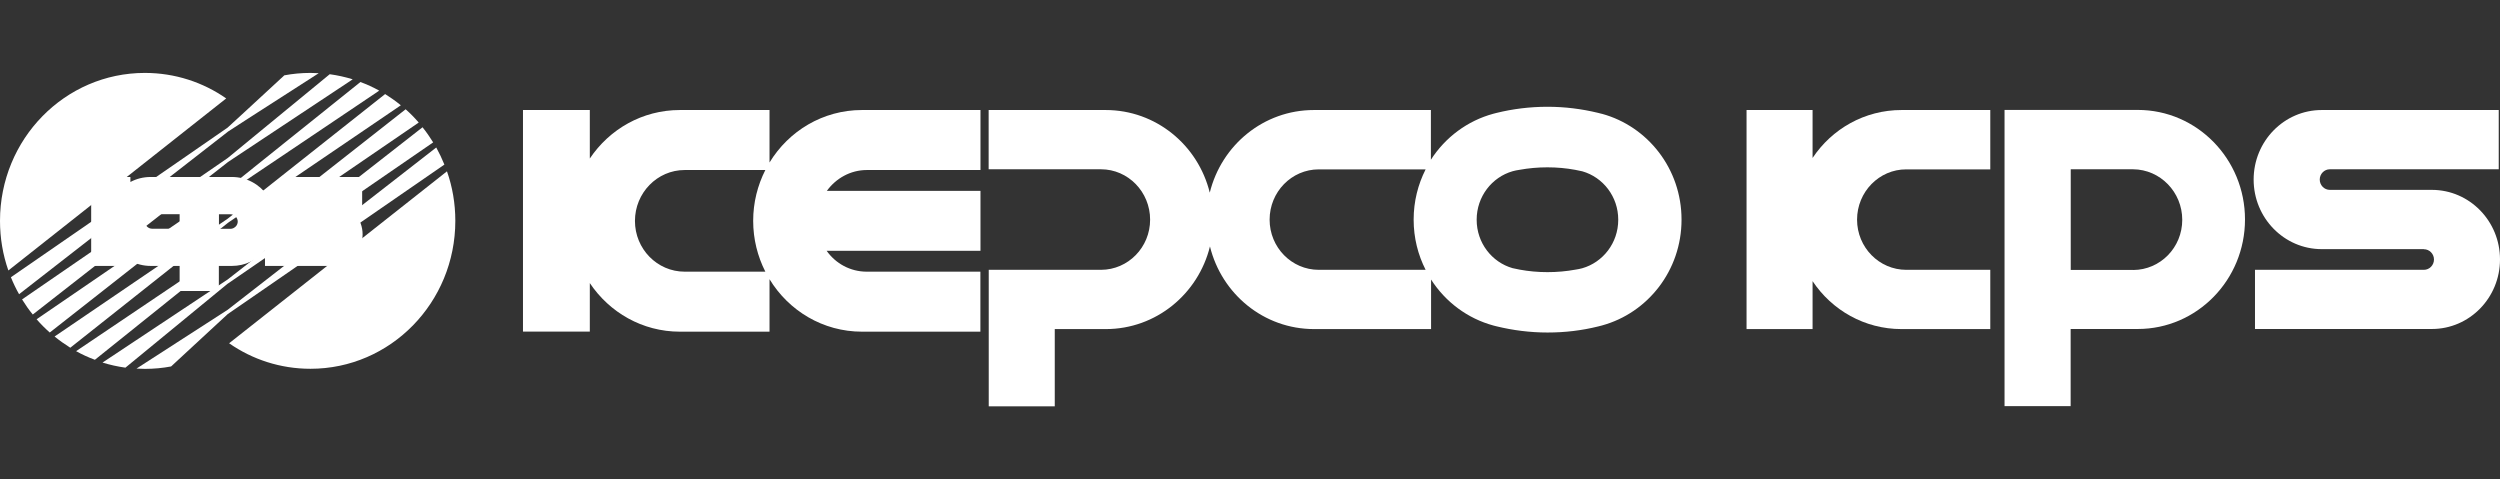
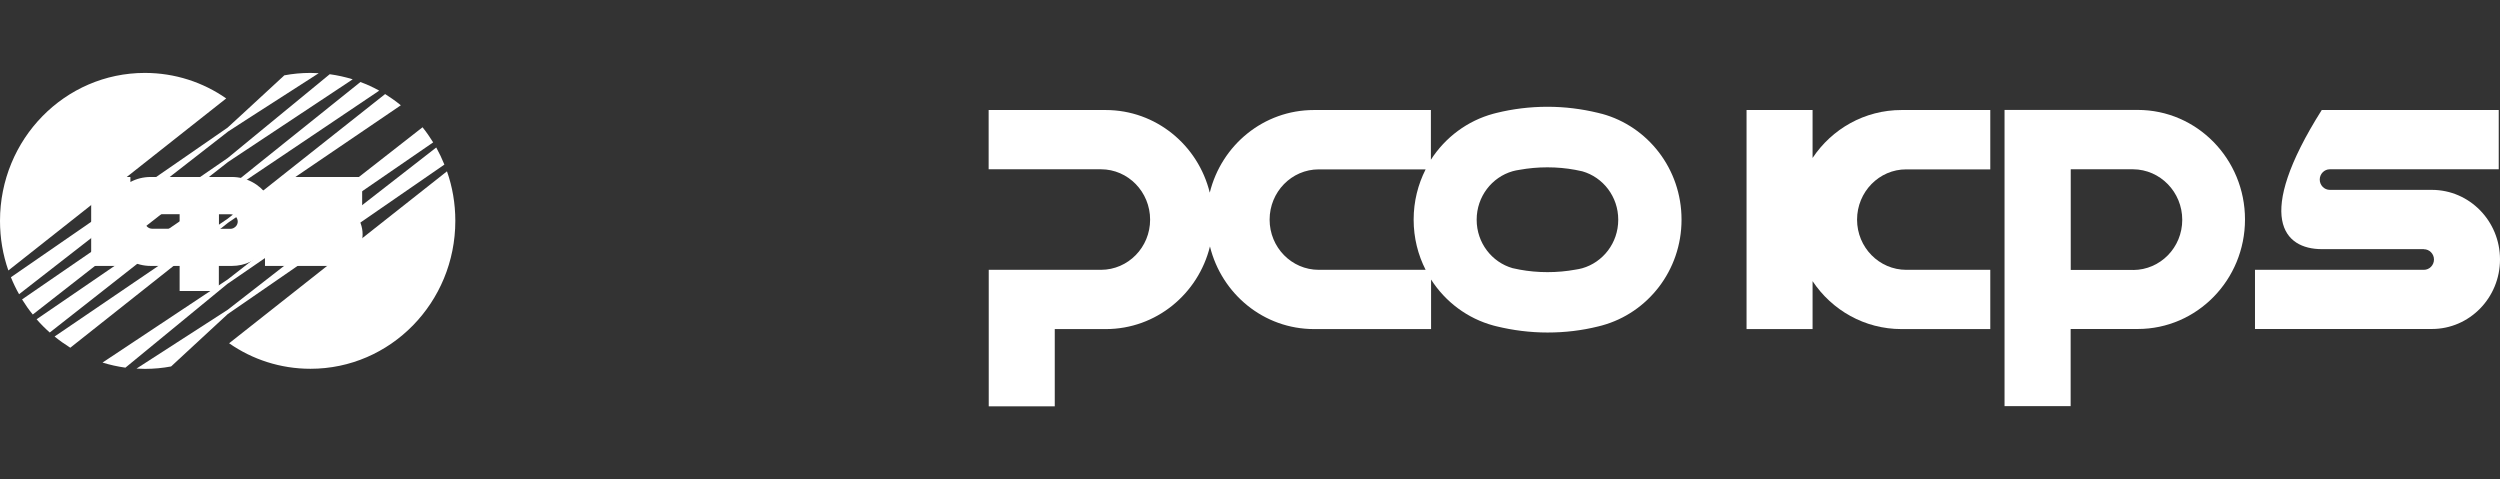
<svg xmlns="http://www.w3.org/2000/svg" width="240" height="46" viewBox="0 0 240 46" fill="none">
  <rect x="0" y="0" width="240" height="46" fill="#333333" stroke="none" />
  <g clip-path="url(#clip0_192_86407)">
-     <path d="M82.749 10.562C79 10.562 75.714 12.574 73.874 15.601V10.562H65.27C61.669 10.562 58.505 12.405 56.622 15.218V10.562H50.206V31.832H56.622V27.176C58.505 29.989 61.669 31.841 65.27 31.841H73.874V26.802C75.714 29.829 79 31.841 82.749 31.841H94.117V26.081H83.211C81.624 26.081 80.221 25.297 79.358 24.077H94.126V18.326H79.375C80.247 17.123 81.642 16.322 83.22 16.322H94.126V10.562H82.758H82.749ZM65.732 26.081C63.09 26.081 60.955 23.899 60.955 21.21C60.955 18.521 63.09 16.322 65.732 16.322H73.473C72.732 17.782 72.305 19.439 72.305 21.201C72.305 22.964 72.732 24.62 73.473 26.081H65.732Z" fill="white" />
    <path d="M153.773 10.927L153.389 10.829C151.837 10.455 150.225 10.25 148.551 10.25C146.877 10.25 145.221 10.455 143.643 10.846L143.364 10.918C140.87 11.594 138.743 13.188 137.366 15.334V10.562H126.137C121.308 10.562 117.263 13.927 116.138 18.495C115.014 13.927 110.969 10.562 106.139 10.562H94.91V16.251H105.694C108.301 16.251 110.411 18.424 110.411 21.086C110.411 23.748 108.301 25.894 105.703 25.903H94.919V39.009H101.257V31.592H106.156C110.986 31.592 115.031 28.218 116.156 23.659C117.28 28.227 121.325 31.592 126.155 31.592H137.383V26.837C138.761 28.983 140.879 30.577 143.381 31.254L143.66 31.325C145.229 31.708 146.877 31.922 148.568 31.922C150.259 31.922 151.855 31.726 153.407 31.343L153.79 31.245C158.184 30.043 161.427 25.965 161.427 21.095V21.077C161.427 16.206 158.184 12.129 153.79 10.927H153.773ZM136.852 25.903H126.599C123.993 25.903 121.883 23.748 121.883 21.086C121.883 18.424 123.993 16.26 126.599 16.26H136.86C136.128 17.702 135.71 19.341 135.71 21.077V21.095C135.71 22.831 136.128 24.469 136.86 25.903H136.852ZM155.351 21.104C155.351 23.321 153.886 25.181 151.898 25.751C151.689 25.814 151.463 25.849 151.245 25.885C150.373 26.045 149.475 26.125 148.56 26.125C147.644 26.125 146.755 26.045 145.892 25.885L145.203 25.742C143.216 25.172 141.76 23.312 141.76 21.104V21.086C141.76 18.869 143.224 17.008 145.212 16.438C145.421 16.376 145.639 16.34 145.866 16.304C146.738 16.144 147.635 16.064 148.551 16.064C149.466 16.064 150.355 16.144 151.218 16.304L151.907 16.447C153.895 17.017 155.351 18.878 155.351 21.086V21.104Z" fill="white" />
    <path d="M191.067 25.903H183.003C180.397 25.903 178.278 23.748 178.278 21.086C178.278 18.424 180.397 16.251 183.003 16.26H191.067V10.562H182.55C178.993 10.562 175.863 12.378 174.007 15.165V10.562H167.669V31.592H174.007V26.989C175.863 29.776 178.993 31.592 182.55 31.592H191.067V25.903Z" fill="white" />
    <path d="M204.78 25.912H198.791V16.251H204.78C207.387 16.269 209.496 18.441 209.496 21.104C209.496 23.766 207.387 25.912 204.78 25.92V25.912ZM205.225 31.583C210.909 31.583 215.52 26.873 215.52 21.068C215.52 15.263 210.909 10.553 205.225 10.553H192.436V38.991H198.782V31.583H205.225Z" fill="white" />
-     <path d="M232.694 23.926C233.226 23.926 233.662 24.371 233.662 24.914C233.662 25.457 233.226 25.903 232.694 25.903H216.479V31.583H233.462C237.071 31.583 240 28.591 240 24.905C240 21.219 237.071 18.228 233.462 18.228H223.663C223.131 18.228 222.695 17.782 222.695 17.239C222.695 16.696 223.131 16.251 223.663 16.251H239.878V10.562H222.887C219.278 10.562 216.349 13.553 216.349 17.239C216.349 20.925 219.278 23.917 222.887 23.917H232.686L232.694 23.926Z" fill="white" />
+     <path d="M232.694 23.926C233.226 23.926 233.662 24.371 233.662 24.914C233.662 25.457 233.226 25.903 232.694 25.903H216.479V31.583H233.462C237.071 31.583 240 28.591 240 24.905C240 21.219 237.071 18.228 233.462 18.228H223.663C223.131 18.228 222.695 17.782 222.695 17.239C222.695 16.696 223.131 16.251 223.663 16.251H239.878V10.562H222.887C216.349 20.925 219.278 23.917 222.887 23.917H232.686L232.694 23.926Z" fill="white" />
    <path d="M21.855 15.574L25.412 13.215L33.86 7.614C33.145 7.392 32.413 7.231 31.654 7.125L24.976 12.609L21.855 15.174L16.041 19.171L2.118 28.743C2.432 29.25 2.772 29.74 3.147 30.194L15.936 20.204L21.864 15.574" fill="white" />
    <path d="M42.656 15.788C42.429 15.227 42.168 14.684 41.88 14.159L27.121 25.644L21.855 29.74L19.798 31.067L13.103 35.385C13.373 35.403 13.643 35.412 13.914 35.412C14.768 35.412 15.614 35.332 16.424 35.18L20.312 31.583L21.864 30.15L26.694 26.82L42.665 15.797" fill="white" />
    <path d="M21.855 27.238L27.67 23.24L41.584 13.669C41.27 13.161 40.93 12.672 40.564 12.218L27.775 22.208L21.847 26.837L18.29 29.197L9.842 34.806C10.557 35.029 11.289 35.189 12.039 35.296L18.717 29.811L21.838 27.247" fill="white" />
    <path d="M21.855 18.486L26.572 15.316L36.405 8.701C35.83 8.38 35.228 8.104 34.601 7.873L26.214 14.595L21.855 18.094L15.927 22.154L3.513 30.648C3.905 31.102 4.333 31.53 4.777 31.922L16.023 23.089L21.864 18.504" fill="white" />
    <path d="M21.855 21.406L27.374 17.658L38.48 10.107C38.001 9.716 37.495 9.359 36.972 9.03L27.138 16.812L21.855 20.997L16.337 24.754L5.239 32.304C5.719 32.696 6.224 33.052 6.747 33.382L16.581 25.591L21.864 21.406" fill="white" />
-     <path d="M21.855 24.318L27.783 20.258L40.197 11.764C39.805 11.309 39.387 10.882 38.942 10.49L27.696 19.323L21.855 23.908L17.139 27.087L7.305 33.711C7.881 34.032 8.482 34.308 9.11 34.539L17.488 27.817L21.847 24.318" fill="white" />
    <path d="M13.905 7C6.224 7 0 13.357 0 21.201C0 22.875 0.279 24.469 0.802 25.965L21.716 9.449C19.493 7.899 16.799 7 13.905 7Z" fill="white" />
    <path d="M21.855 12.654L23.904 11.327L30.599 7.027C30.338 7.009 30.068 7 29.797 7C28.943 7 28.106 7.08 27.295 7.231L23.398 10.829L21.847 12.253L17.017 15.592L1.046 26.615C1.273 27.176 1.534 27.719 1.831 28.244L16.599 16.75L21.864 12.654" fill="white" />
    <path d="M42.909 16.447L21.995 32.954C24.218 34.504 26.912 35.403 29.806 35.403C37.486 35.403 43.711 29.046 43.711 21.201C43.711 19.536 43.432 17.934 42.909 16.447Z" fill="white" />
    <path d="M17.244 22.822H14.611C13.757 22.822 13.068 22.127 13.068 21.264C13.068 20.4 13.757 19.697 14.611 19.697H17.244V17.854H14.463C13.303 17.854 12.283 18.441 11.673 19.341V17.854H9.607V24.665H11.673V23.169C12.283 24.068 13.303 24.665 14.463 24.665H17.244V22.822Z" fill="white" />
    <path d="M22.126 22.822H20.173V19.688H22.126C22.98 19.688 23.669 20.4 23.669 21.255C23.669 22.11 22.98 22.813 22.126 22.813V22.822ZM22.265 24.656C24.122 24.656 25.622 23.134 25.622 21.246C25.622 19.358 24.122 17.836 22.265 17.836H18.089V27.051H20.155V24.647H22.256L22.265 24.656Z" fill="white" />
    <path d="M31.576 22.181C31.75 22.181 31.89 22.323 31.89 22.501C31.89 22.68 31.75 22.822 31.576 22.822H26.284V24.665H31.829C33.005 24.665 33.964 23.695 33.964 22.501C33.964 21.308 33.005 20.338 31.829 20.338H28.629C28.455 20.338 28.315 20.195 28.315 20.017C28.315 19.839 28.455 19.697 28.629 19.697H33.921V17.854H28.376C27.199 17.854 26.241 18.824 26.241 20.017C26.241 21.21 27.199 22.181 28.376 22.181H31.576Z" fill="white" />
    <path d="M34.113 20.56H34.767V16.99H28.376C27.173 16.99 26.145 17.711 25.665 18.753C24.898 17.684 23.66 16.99 22.265 16.99H17.244H14.463C13.765 16.99 13.103 17.159 12.519 17.471V16.99H8.753V25.529H12.519V25.048C13.103 25.351 13.765 25.529 14.463 25.529H17.244V27.933H21.01V25.529H22.265C23.529 25.529 24.663 24.959 25.439 24.06V25.529H31.829C33.468 25.529 34.81 24.184 34.81 22.501C34.81 21.762 34.548 21.086 34.113 20.56ZM17.244 21.958H14.611C14.219 21.958 13.914 21.638 13.914 21.264C13.914 20.881 14.219 20.56 14.611 20.56H17.244V21.958ZM22.614 21.753C22.483 21.887 22.309 21.967 22.126 21.967H21.019V20.569H22.126C22.509 20.569 22.823 20.899 22.823 21.273C22.823 21.442 22.753 21.62 22.623 21.753H22.614Z" fill="white" />
    <path d="M17.244 22.822H14.611C13.757 22.822 13.068 22.127 13.068 21.264C13.068 20.4 13.757 19.697 14.611 19.697H17.244V17.854H14.463C13.303 17.854 12.283 18.441 11.673 19.341V17.854H9.607V24.665H11.673V23.169C12.283 24.068 13.303 24.665 14.463 24.665H17.244V22.822Z" fill="white" />
    <path d="M22.126 22.822H20.173V19.688H22.126C22.98 19.688 23.669 20.4 23.669 21.255C23.669 22.11 22.98 22.813 22.126 22.813V22.822ZM22.265 24.656C24.122 24.656 25.622 23.134 25.622 21.246C25.622 19.358 24.122 17.836 22.265 17.836H18.089V27.051H20.155V24.647H22.256L22.265 24.656Z" fill="white" />
    <path d="M31.576 22.181C31.75 22.181 31.89 22.323 31.89 22.501C31.89 22.68 31.75 22.822 31.576 22.822H26.284V24.665H31.829C33.005 24.665 33.964 23.695 33.964 22.501C33.964 21.308 33.005 20.338 31.829 20.338H28.629C28.455 20.338 28.315 20.195 28.315 20.017C28.315 19.839 28.455 19.697 28.629 19.697H33.921V17.854H28.376C27.199 17.854 26.241 18.824 26.241 20.017C26.241 21.21 27.199 22.181 28.376 22.181H31.576Z" fill="white" />
  </g>
  <defs>
    <clipPath id="clip0_192_86407">
      <rect width="240" height="32" fill="white" transform="translate(0 7)" />
    </clipPath>
  </defs>
</svg>